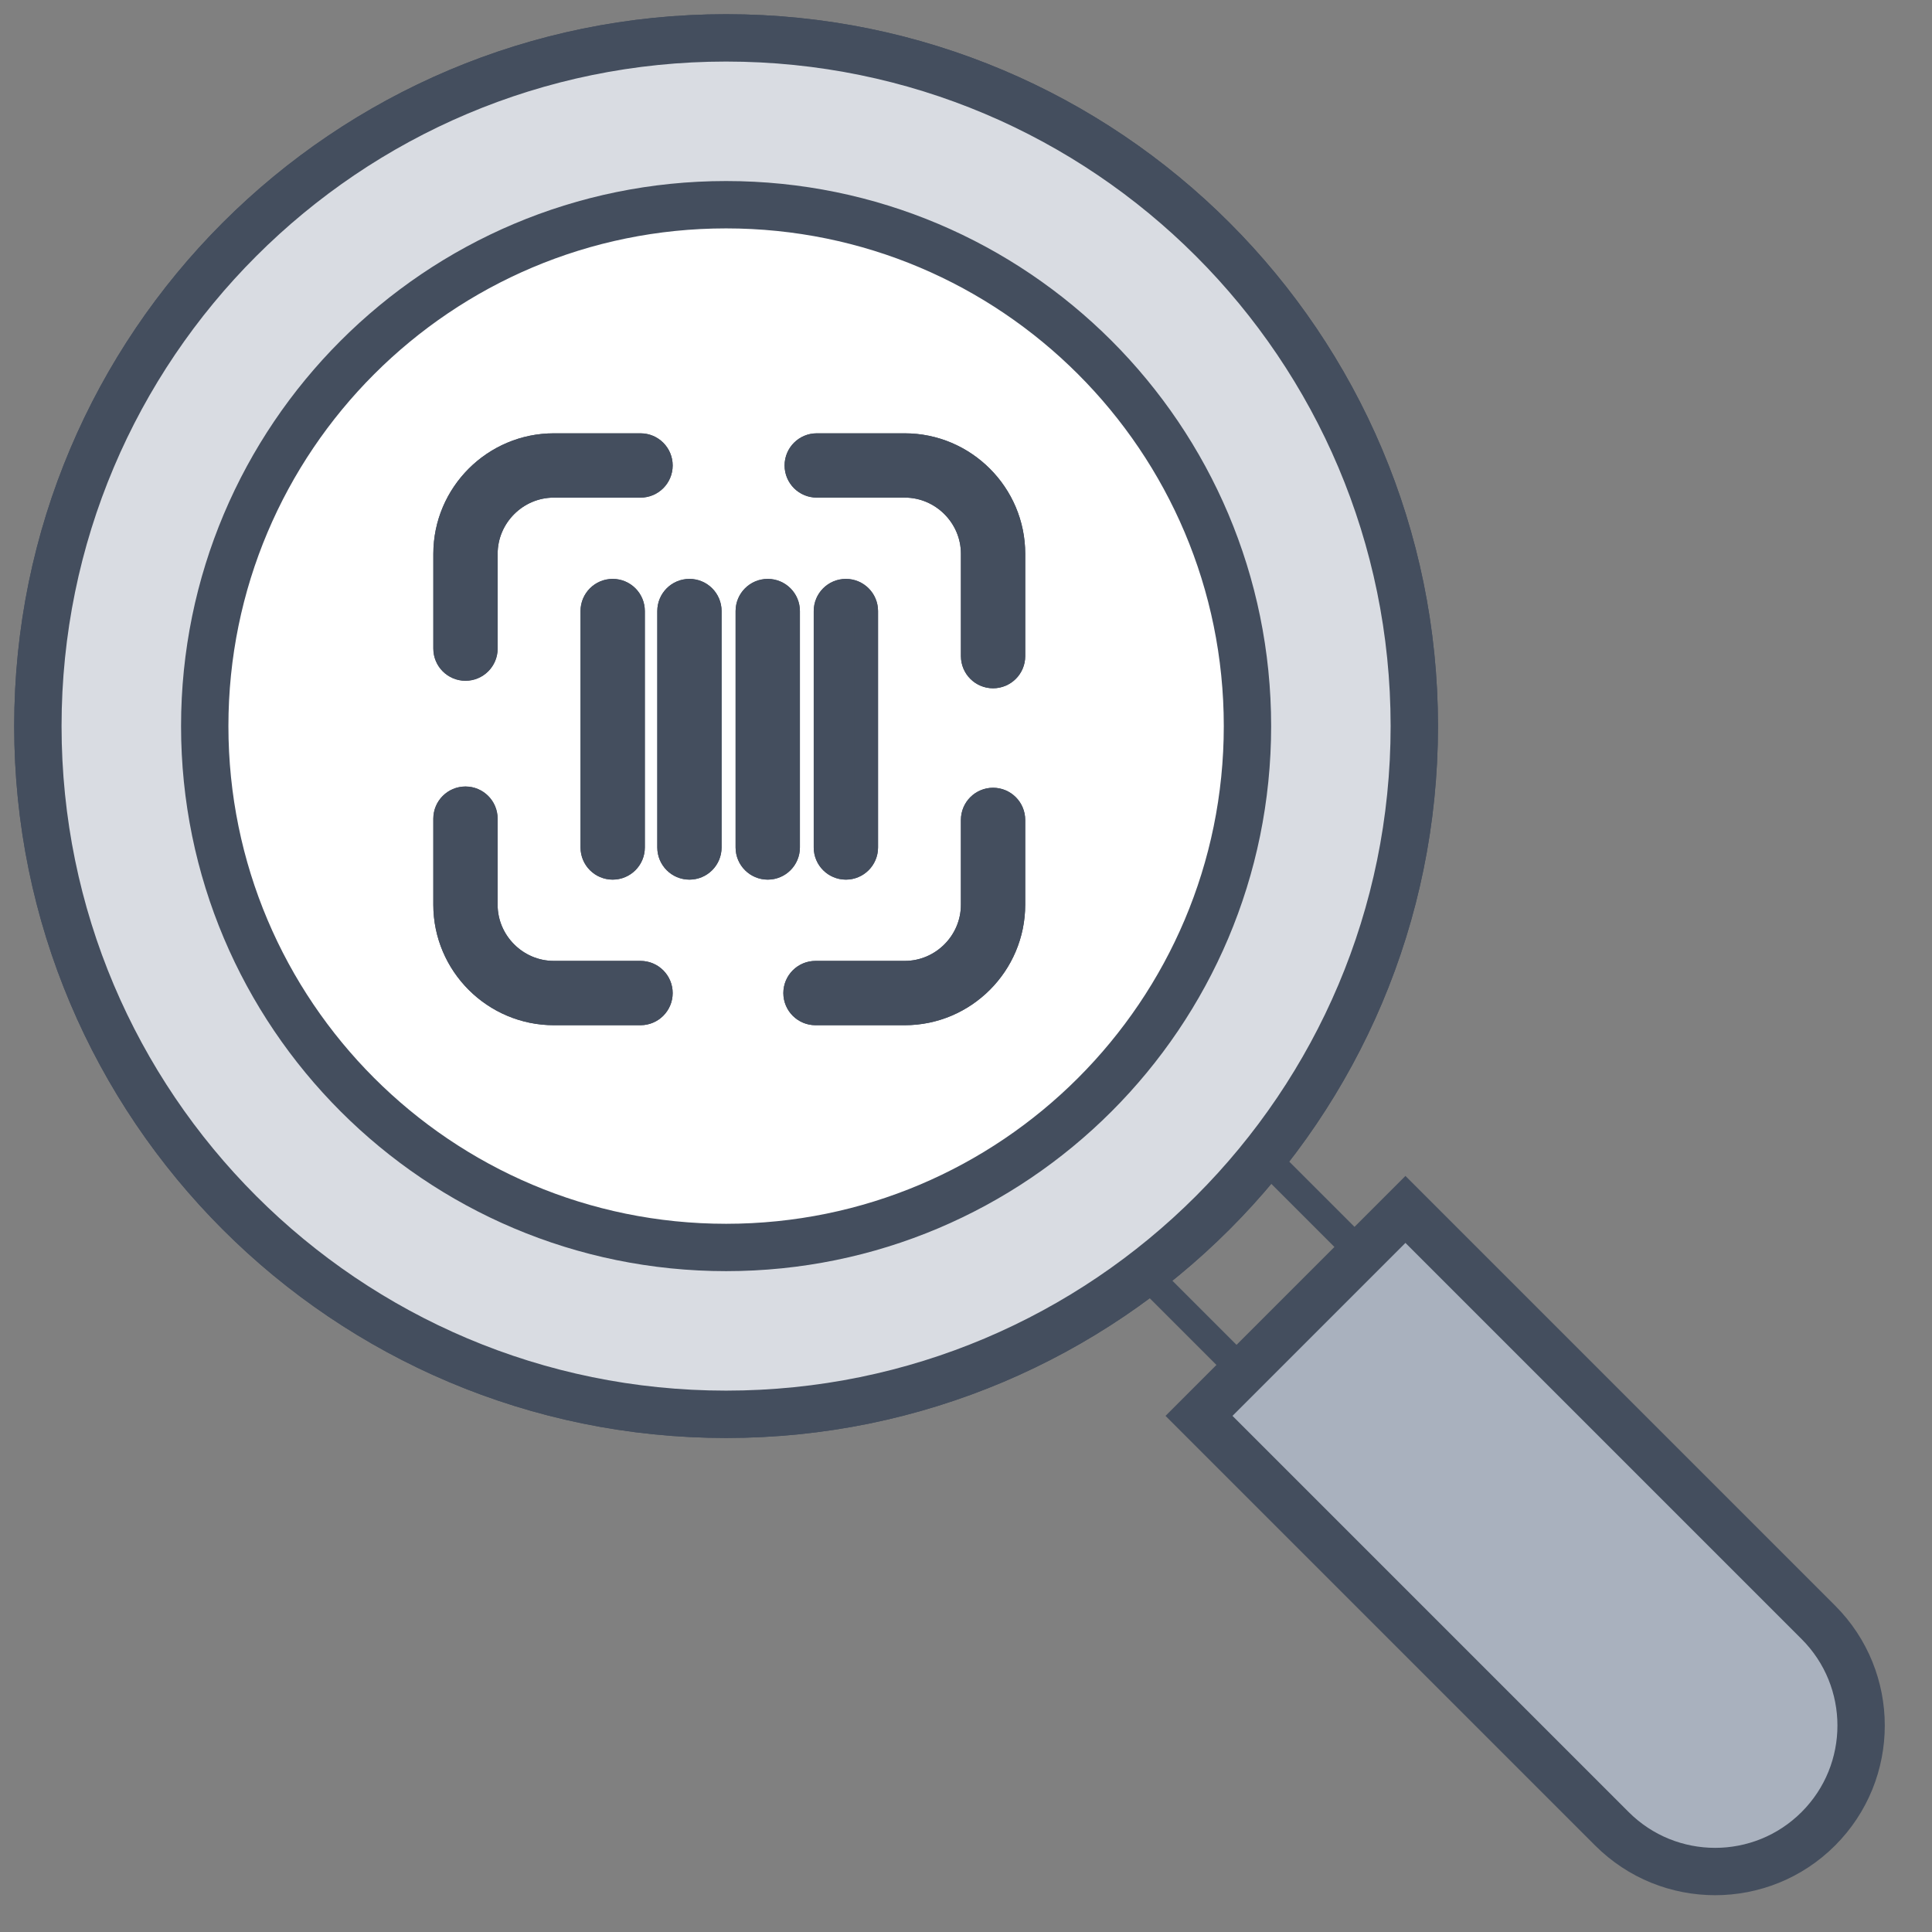
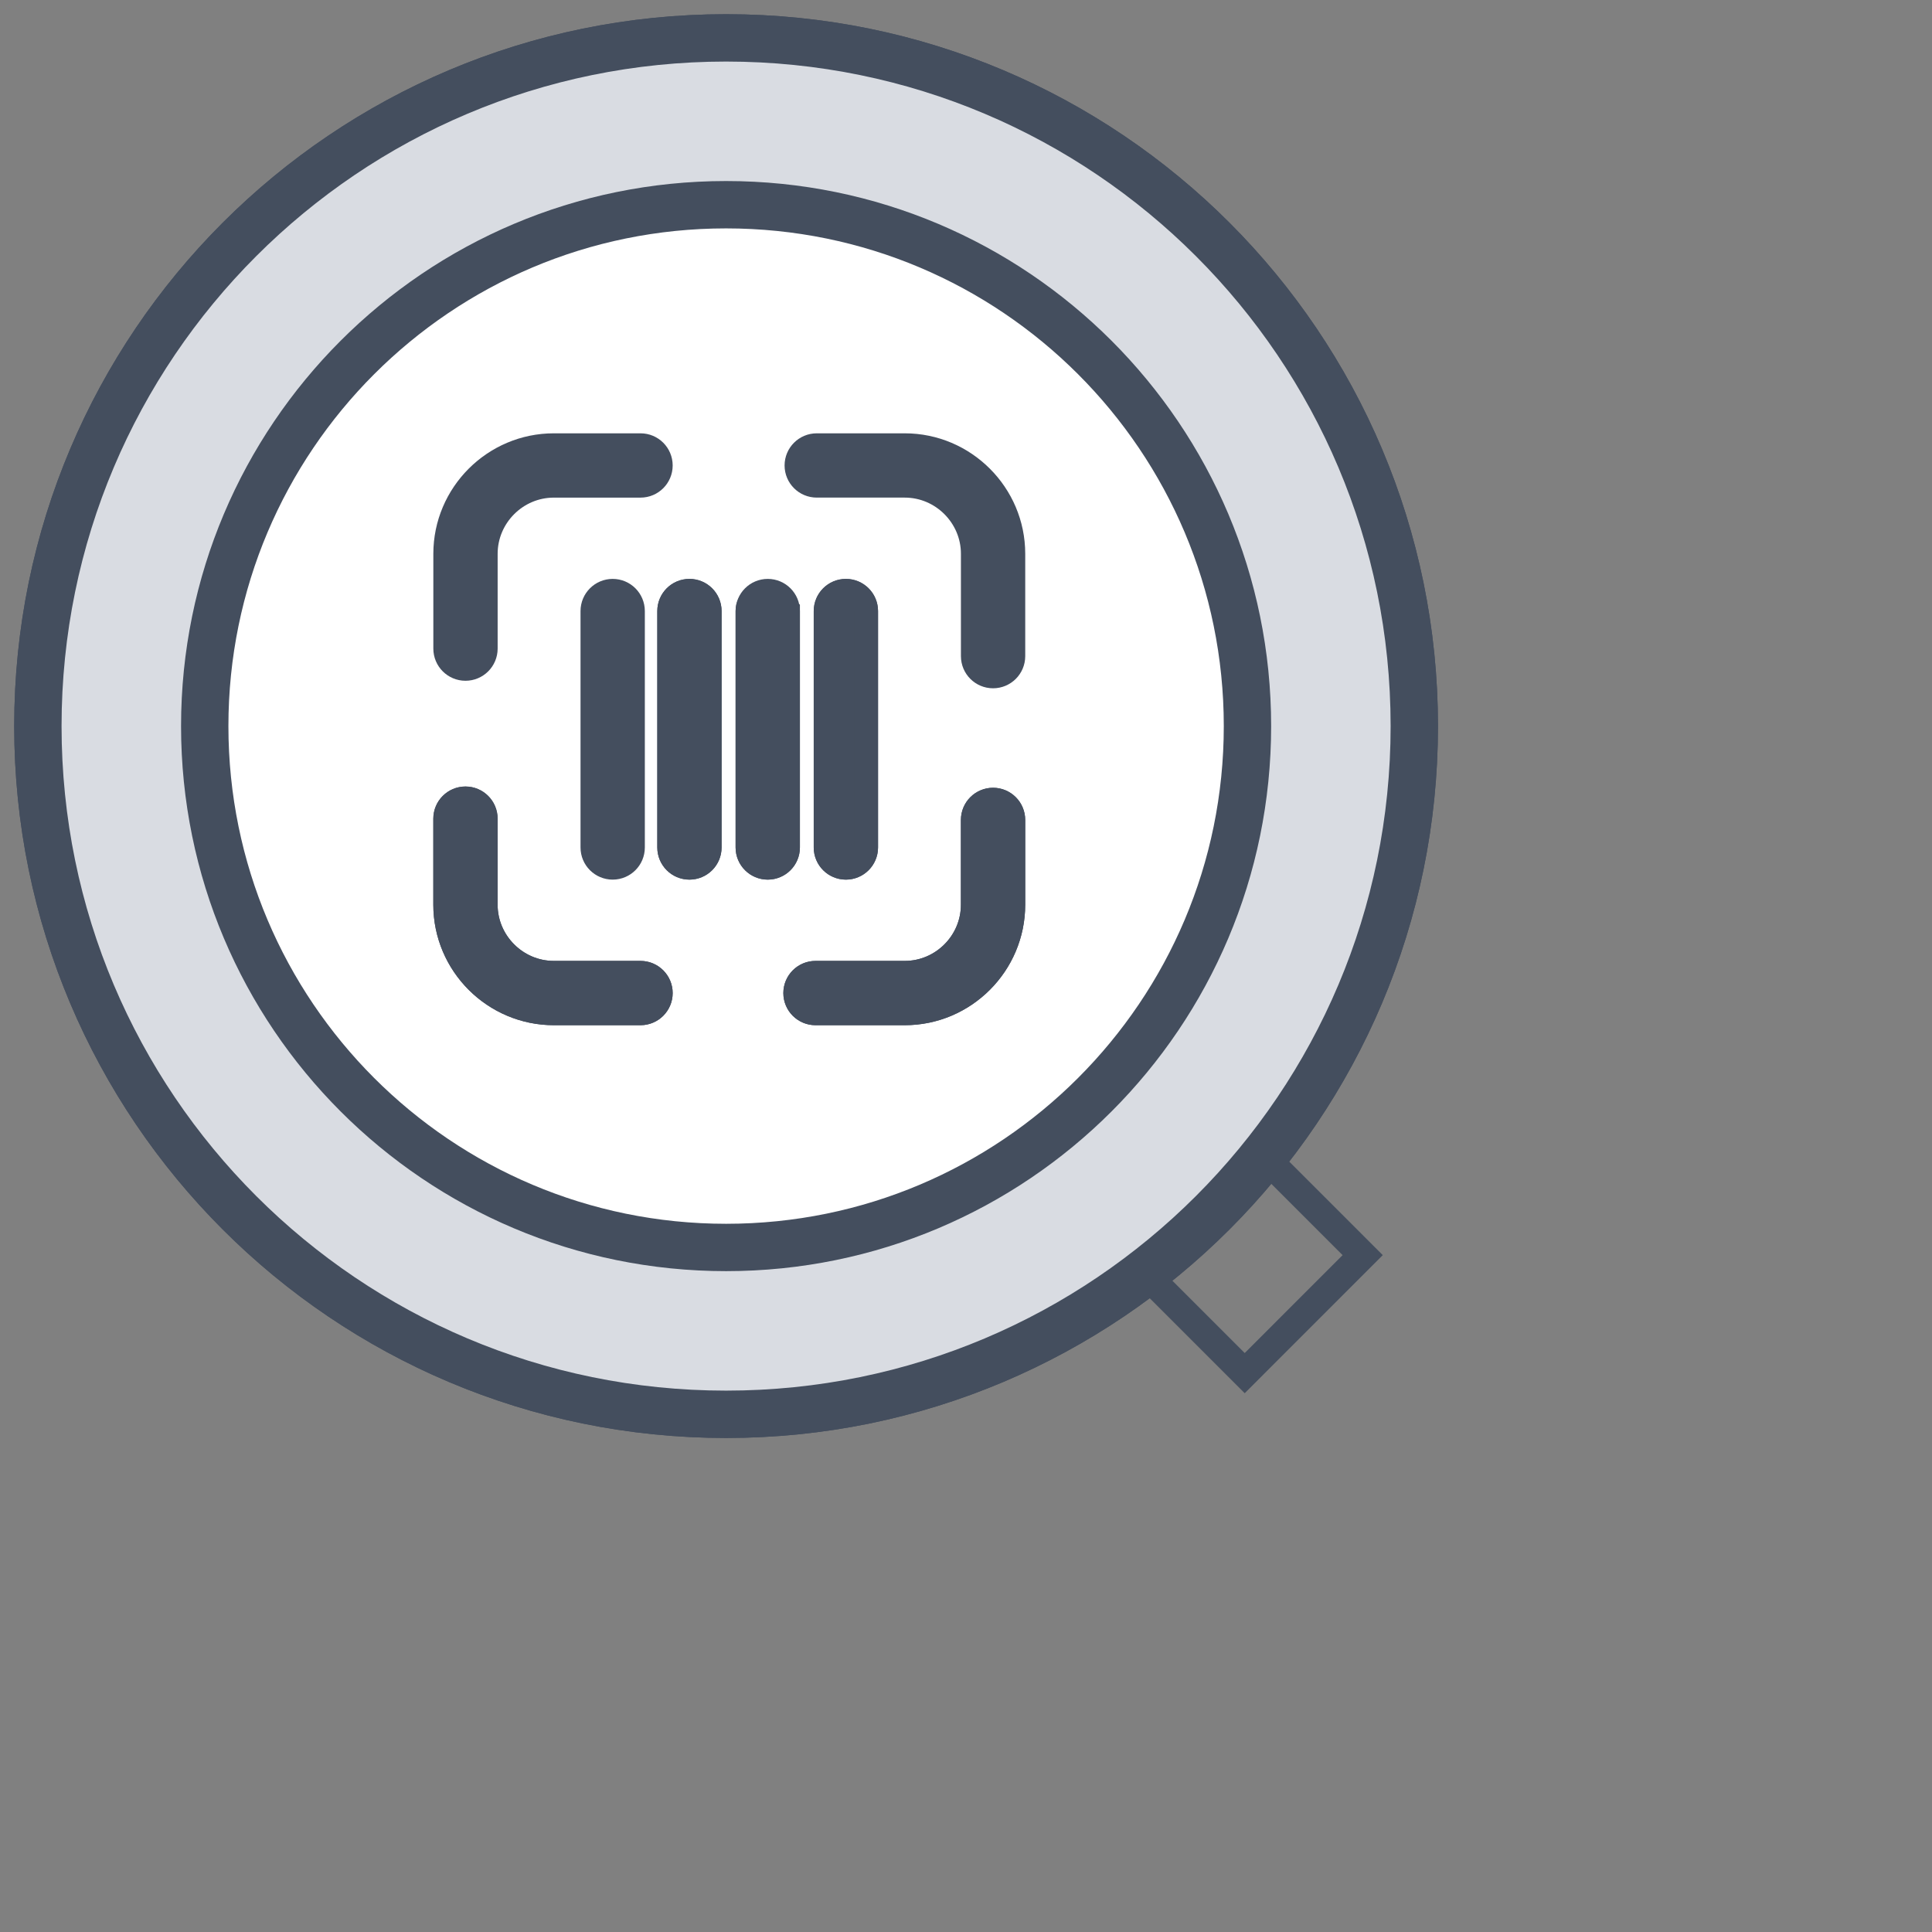
<svg xmlns="http://www.w3.org/2000/svg" width="102" height="102" viewBox="0 0 102 102" fill="none">
  <rect x="0" y="0" width="102" height="102" fill="#808080" stroke="none" />
  <path d="M66.493 60.816L60.265 67.044L65.715 72.494L71.943 66.265L66.493 60.816Z" stroke="#444E5E" stroke-width="1.5" />
-   <path fill-rule="evenodd" clip-rule="evenodd" d="M63.301 74.751L74.2 63.851L96 85.651C99.01 88.66 99.01 93.54 96 96.55C92.99 99.56 88.11 99.56 85.1 96.55L63.301 74.751Z" fill="#A9B1BE" stroke="#444E5E" stroke-width="2.5" />
  <path d="M38.334 74.668C58.401 74.668 74.668 58.401 74.668 38.334C74.668 18.267 58.401 2 38.334 2C18.267 2 2 18.267 2 38.334C2 58.401 18.267 74.668 38.334 74.668Z" stroke="#444E5E" stroke-width="2.5" />
  <path d="M38.334 74.668C58.401 74.668 74.668 58.401 74.668 38.334C74.668 18.267 58.401 2 38.334 2C18.267 2 2 18.267 2 38.334C2 58.401 18.267 74.668 38.334 74.668Z" fill="#D9DCE2" stroke="#444E5E" stroke-width="2.5" />
  <path d="M38.334 65.86C53.536 65.86 65.86 53.536 65.86 38.334C65.86 23.132 53.536 10.808 38.334 10.808C23.132 10.808 10.809 23.132 10.809 38.334C10.809 53.536 23.132 65.86 38.334 65.86Z" fill="white" stroke="#444E5E" stroke-width="2.5" />
  <path d="M47.765 25.646H43.12C42.528 25.646 42.047 25.166 42.047 24.574C42.047 23.982 42.528 23.502 43.12 23.502H47.765C50.923 23.502 53.502 26.08 53.502 29.238V34.641C53.502 35.233 53.022 35.713 52.429 35.713C51.837 35.713 51.357 35.233 51.357 34.641V29.238C51.357 27.265 49.738 25.646 47.765 25.646Z" fill="#444E5E" />
  <path d="M51.356 47.764V43.288C51.356 42.696 51.836 42.215 52.429 42.215C53.021 42.215 53.501 42.696 53.501 43.288V47.764C53.501 50.923 50.924 53.501 47.766 53.501H43.055C42.463 53.501 41.982 53.021 41.982 52.429C41.982 51.837 42.463 51.356 43.055 51.356H47.766C49.739 51.356 51.356 49.738 51.356 47.764Z" fill="#444E5E" />
  <path d="M25.648 34.243V29.239C25.648 27.266 27.266 25.647 29.24 25.647H33.817C34.409 25.647 34.889 25.167 34.889 24.575C34.889 23.982 34.409 23.502 33.817 23.502H29.24C26.082 23.502 23.503 26.081 23.503 29.239V34.243C23.503 34.836 23.983 35.316 24.575 35.316C25.167 35.316 25.648 34.836 25.648 34.243Z" fill="#444E5E" />
  <path d="M29.241 51.356H33.816C34.408 51.356 34.889 51.837 34.889 52.429C34.889 53.021 34.408 53.501 33.816 53.501H29.241C26.082 53.501 23.502 50.922 23.502 47.764V43.222C23.502 42.63 23.982 42.149 24.575 42.149C25.167 42.149 25.647 42.63 25.647 43.222V47.764C25.647 49.737 27.267 51.356 29.241 51.356Z" fill="#444E5E" />
  <path d="M45.731 44.743V32.261C45.731 31.668 45.251 31.188 44.659 31.188C44.066 31.188 43.586 31.668 43.586 32.261V44.743C43.586 45.335 44.066 45.815 44.659 45.815C45.251 45.815 45.731 45.335 45.731 44.743Z" fill="#444E5E" />
  <path d="M33.419 32.261V44.743C33.419 45.335 32.939 45.815 32.347 45.815C31.754 45.815 31.274 45.335 31.274 44.743V32.261C31.274 31.668 31.754 31.188 32.347 31.188C32.939 31.188 33.419 31.668 33.419 32.261Z" fill="#444E5E" />
  <path d="M41.606 44.743V32.261C41.606 31.668 41.126 31.188 40.534 31.188C39.941 31.188 39.461 31.668 39.461 32.261V44.743C39.461 45.335 39.941 45.815 40.534 45.815C41.126 45.815 41.606 45.335 41.606 44.743Z" fill="#444E5E" />
  <path d="M37.471 32.261V44.743C37.471 45.335 36.991 45.815 36.399 45.815C35.807 45.815 35.327 45.335 35.327 44.743V32.261C35.327 31.668 35.807 31.188 36.399 31.188C36.991 31.188 37.471 31.668 37.471 32.261Z" fill="#444E5E" />
  <path d="M47.765 25.646H43.12C42.528 25.646 42.047 25.166 42.047 24.574C42.047 23.982 42.528 23.502 43.12 23.502H47.765C50.923 23.502 53.502 26.08 53.502 29.238V34.641C53.502 35.233 53.022 35.713 52.429 35.713C51.837 35.713 51.357 35.233 51.357 34.641V29.238C51.357 27.265 49.738 25.646 47.765 25.646Z" fill="#444E5E" />
  <path d="M51.356 47.764V43.288C51.356 42.696 51.836 42.215 52.429 42.215C53.021 42.215 53.501 42.696 53.501 43.288V47.764C53.501 50.923 50.924 53.501 47.766 53.501H43.055C42.463 53.501 41.982 53.021 41.982 52.429C41.982 51.837 42.463 51.356 43.055 51.356H47.766C49.739 51.356 51.356 49.738 51.356 47.764Z" fill="#444E5E" />
  <path d="M25.648 34.243V29.239C25.648 27.266 27.266 25.647 29.24 25.647H33.817C34.409 25.647 34.889 25.167 34.889 24.575C34.889 23.982 34.409 23.502 33.817 23.502H29.24C26.082 23.502 23.503 26.081 23.503 29.239V34.243C23.503 34.836 23.983 35.316 24.575 35.316C25.167 35.316 25.648 34.836 25.648 34.243Z" fill="#444E5E" />
-   <path d="M29.241 51.356H33.816C34.408 51.356 34.889 51.837 34.889 52.429C34.889 53.021 34.408 53.501 33.816 53.501H29.241C26.082 53.501 23.502 50.922 23.502 47.764V43.222C23.502 42.63 23.982 42.149 24.575 42.149C25.167 42.149 25.647 42.63 25.647 43.222V47.764C25.647 49.737 27.267 51.356 29.241 51.356Z" fill="#444E5E" />
  <path d="M45.731 44.743V32.261C45.731 31.668 45.251 31.188 44.659 31.188C44.066 31.188 43.586 31.668 43.586 32.261V44.743C43.586 45.335 44.066 45.815 44.659 45.815C45.251 45.815 45.731 45.335 45.731 44.743Z" fill="#444E5E" />
  <path d="M33.419 32.261V44.743C33.419 45.335 32.939 45.815 32.347 45.815C31.754 45.815 31.274 45.335 31.274 44.743V32.261C31.274 31.668 31.754 31.188 32.347 31.188C32.939 31.188 33.419 31.668 33.419 32.261Z" fill="#444E5E" />
  <path d="M41.606 44.743V32.261C41.606 31.668 41.126 31.188 40.534 31.188C39.941 31.188 39.461 31.668 39.461 32.261V44.743C39.461 45.335 39.941 45.815 40.534 45.815C41.126 45.815 41.606 45.335 41.606 44.743Z" fill="#444E5E" />
  <path d="M37.471 32.261V44.743C37.471 45.335 36.991 45.815 36.399 45.815C35.807 45.815 35.327 45.335 35.327 44.743V32.261C35.327 31.668 35.807 31.188 36.399 31.188C36.991 31.188 37.471 31.668 37.471 32.261Z" fill="#444E5E" />
-   <path d="M47.765 25.646H43.12C42.528 25.646 42.047 25.166 42.047 24.574C42.047 23.982 42.528 23.502 43.12 23.502H47.765C50.923 23.502 53.502 26.08 53.502 29.238V34.641C53.502 35.233 53.022 35.713 52.429 35.713C51.837 35.713 51.357 35.233 51.357 34.641V29.238C51.357 27.265 49.738 25.646 47.765 25.646Z" stroke="#444E5E" stroke-width="1.25" />
  <path d="M51.356 47.764V43.288C51.356 42.696 51.836 42.215 52.429 42.215C53.021 42.215 53.501 42.696 53.501 43.288V47.764C53.501 50.923 50.924 53.501 47.766 53.501H43.055C42.463 53.501 41.982 53.021 41.982 52.429C41.982 51.837 42.463 51.356 43.055 51.356H47.766C49.739 51.356 51.356 49.738 51.356 47.764Z" stroke="#444E5E" stroke-width="1.25" />
-   <path d="M25.648 34.243V29.239C25.648 27.266 27.266 25.647 29.24 25.647H33.817C34.409 25.647 34.889 25.167 34.889 24.575C34.889 23.982 34.409 23.502 33.817 23.502H29.24C26.082 23.502 23.503 26.081 23.503 29.239V34.243C23.503 34.836 23.983 35.316 24.575 35.316C25.167 35.316 25.648 34.836 25.648 34.243Z" stroke="#444E5E" stroke-width="1.25" />
  <path d="M29.241 51.356H33.816C34.408 51.356 34.889 51.837 34.889 52.429C34.889 53.021 34.408 53.501 33.816 53.501H29.241C26.082 53.501 23.502 50.922 23.502 47.764V43.222C23.502 42.63 23.982 42.149 24.575 42.149C25.167 42.149 25.647 42.63 25.647 43.222V47.764C25.647 49.737 27.267 51.356 29.241 51.356Z" stroke="#444E5E" stroke-width="1.25" />
  <path d="M45.731 44.743V32.261C45.731 31.668 45.251 31.188 44.659 31.188C44.066 31.188 43.586 31.668 43.586 32.261V44.743C43.586 45.335 44.066 45.815 44.659 45.815C45.251 45.815 45.731 45.335 45.731 44.743Z" stroke="#444E5E" stroke-width="1.25" />
-   <path d="M33.419 32.261V44.743C33.419 45.335 32.939 45.815 32.347 45.815C31.754 45.815 31.274 45.335 31.274 44.743V32.261C31.274 31.668 31.754 31.188 32.347 31.188C32.939 31.188 33.419 31.668 33.419 32.261Z" stroke="#444E5E" stroke-width="1.25" />
  <path d="M41.606 44.743V32.261C41.606 31.668 41.126 31.188 40.534 31.188C39.941 31.188 39.461 31.668 39.461 32.261V44.743C39.461 45.335 39.941 45.815 40.534 45.815C41.126 45.815 41.606 45.335 41.606 44.743Z" stroke="#444E5E" stroke-width="1.25" />
  <path d="M37.471 32.261V44.743C37.471 45.335 36.991 45.815 36.399 45.815C35.807 45.815 35.327 45.335 35.327 44.743V32.261C35.327 31.668 35.807 31.188 36.399 31.188C36.991 31.188 37.471 31.668 37.471 32.261Z" stroke="#444E5E" stroke-width="1.25" />
  <path d="M47.765 25.646H43.12C42.528 25.646 42.047 25.166 42.047 24.574C42.047 23.982 42.528 23.502 43.12 23.502H47.765C50.923 23.502 53.502 26.08 53.502 29.238V34.641C53.502 35.233 53.022 35.713 52.429 35.713C51.837 35.713 51.357 35.233 51.357 34.641V29.238C51.357 27.265 49.738 25.646 47.765 25.646Z" stroke="#444E5E" stroke-width="1.25" />
  <path d="M51.356 47.764V43.288C51.356 42.696 51.836 42.215 52.429 42.215C53.021 42.215 53.501 42.696 53.501 43.288V47.764C53.501 50.923 50.924 53.501 47.766 53.501H43.055C42.463 53.501 41.982 53.021 41.982 52.429C41.982 51.837 42.463 51.356 43.055 51.356H47.766C49.739 51.356 51.356 49.738 51.356 47.764Z" stroke="#444E5E" stroke-width="1.25" />
  <path d="M25.648 34.243V29.239C25.648 27.266 27.266 25.647 29.24 25.647H33.817C34.409 25.647 34.889 25.167 34.889 24.575C34.889 23.982 34.409 23.502 33.817 23.502H29.24C26.082 23.502 23.503 26.081 23.503 29.239V34.243C23.503 34.836 23.983 35.316 24.575 35.316C25.167 35.316 25.648 34.836 25.648 34.243Z" stroke="#444E5E" stroke-width="1.25" />
  <path d="M29.241 51.356H33.816C34.408 51.356 34.889 51.837 34.889 52.429C34.889 53.021 34.408 53.501 33.816 53.501H29.241C26.082 53.501 23.502 50.922 23.502 47.764V43.222C23.502 42.63 23.982 42.149 24.575 42.149C25.167 42.149 25.647 42.63 25.647 43.222V47.764C25.647 49.737 27.267 51.356 29.241 51.356Z" stroke="#444E5E" stroke-width="1.25" />
  <path d="M45.731 44.743V32.261C45.731 31.668 45.251 31.188 44.659 31.188C44.066 31.188 43.586 31.668 43.586 32.261V44.743C43.586 45.335 44.066 45.815 44.659 45.815C45.251 45.815 45.731 45.335 45.731 44.743Z" stroke="#444E5E" stroke-width="1.25" />
  <path d="M33.419 32.261V44.743C33.419 45.335 32.939 45.815 32.347 45.815C31.754 45.815 31.274 45.335 31.274 44.743V32.261C31.274 31.668 31.754 31.188 32.347 31.188C32.939 31.188 33.419 31.668 33.419 32.261Z" stroke="#444E5E" stroke-width="1.25" />
-   <path d="M41.606 44.743V32.261C41.606 31.668 41.126 31.188 40.534 31.188C39.941 31.188 39.461 31.668 39.461 32.261V44.743C39.461 45.335 39.941 45.815 40.534 45.815C41.126 45.815 41.606 45.335 41.606 44.743Z" stroke="#444E5E" stroke-width="1.25" />
+   <path d="M41.606 44.743V32.261C39.941 31.188 39.461 31.668 39.461 32.261V44.743C39.461 45.335 39.941 45.815 40.534 45.815C41.126 45.815 41.606 45.335 41.606 44.743Z" stroke="#444E5E" stroke-width="1.25" />
  <path d="M37.471 32.261V44.743C37.471 45.335 36.991 45.815 36.399 45.815C35.807 45.815 35.327 45.335 35.327 44.743V32.261C35.327 31.668 35.807 31.188 36.399 31.188C36.991 31.188 37.471 31.668 37.471 32.261Z" stroke="#444E5E" stroke-width="1.25" />
</svg>